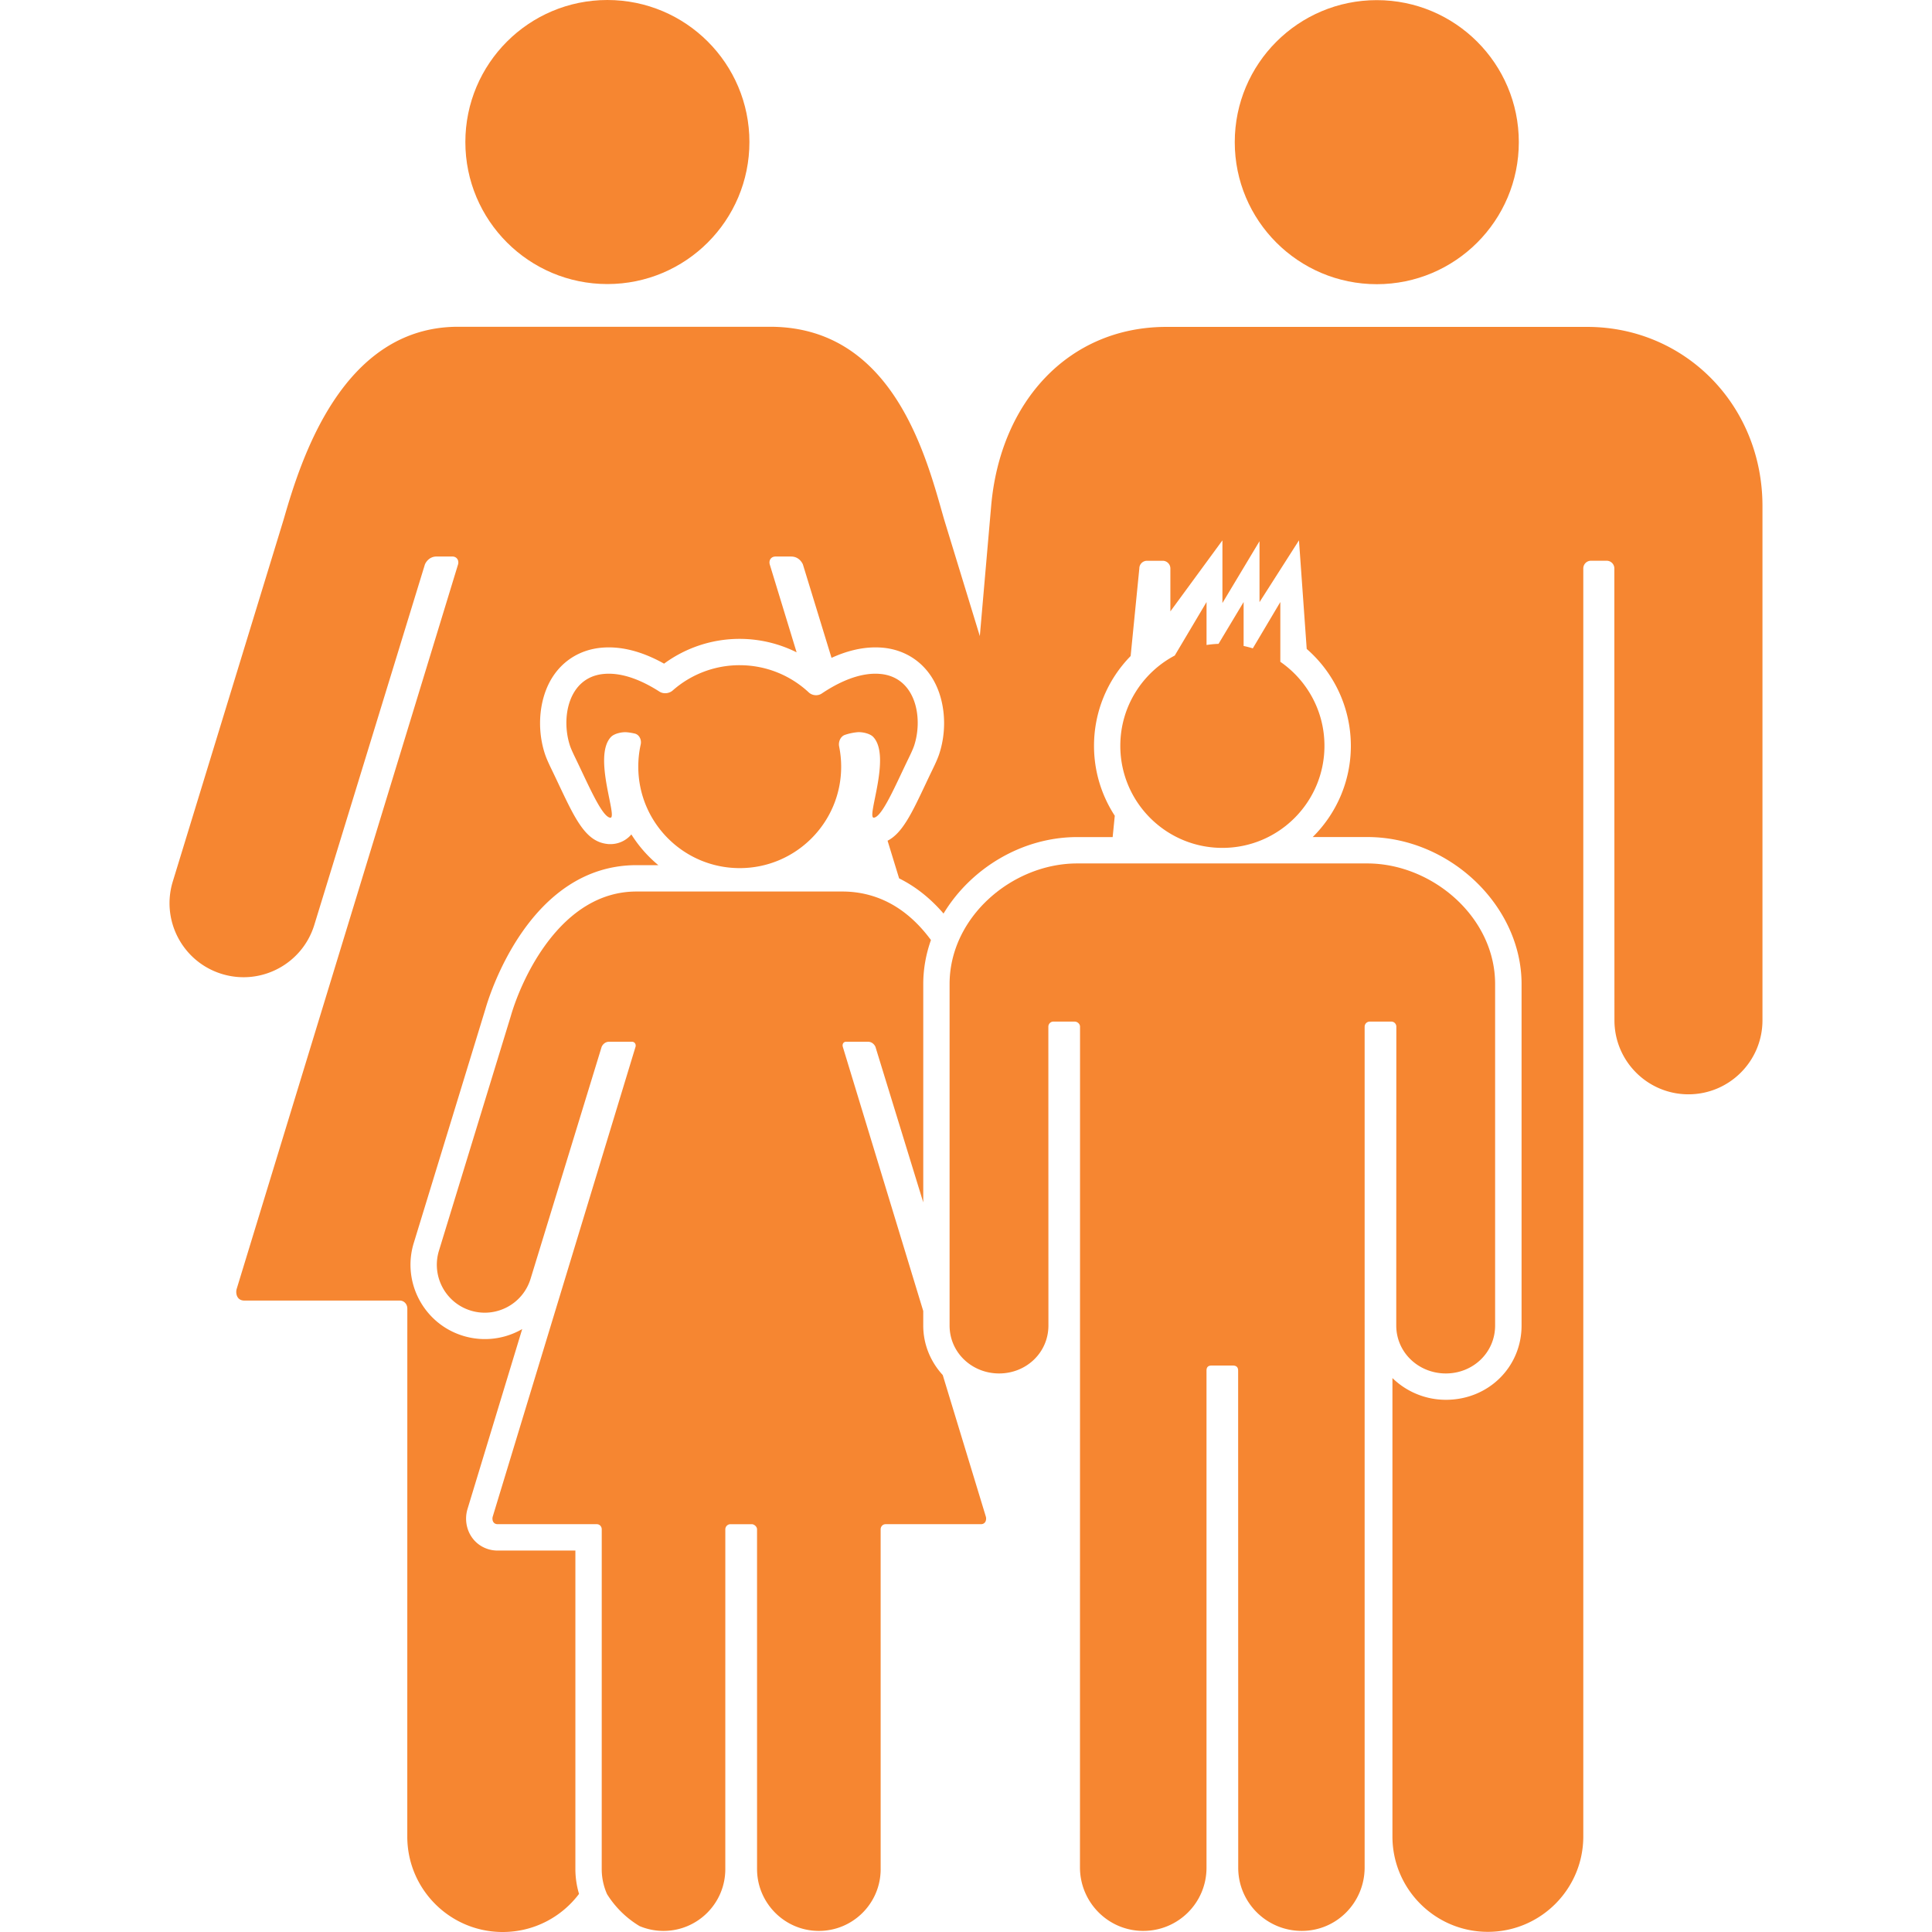
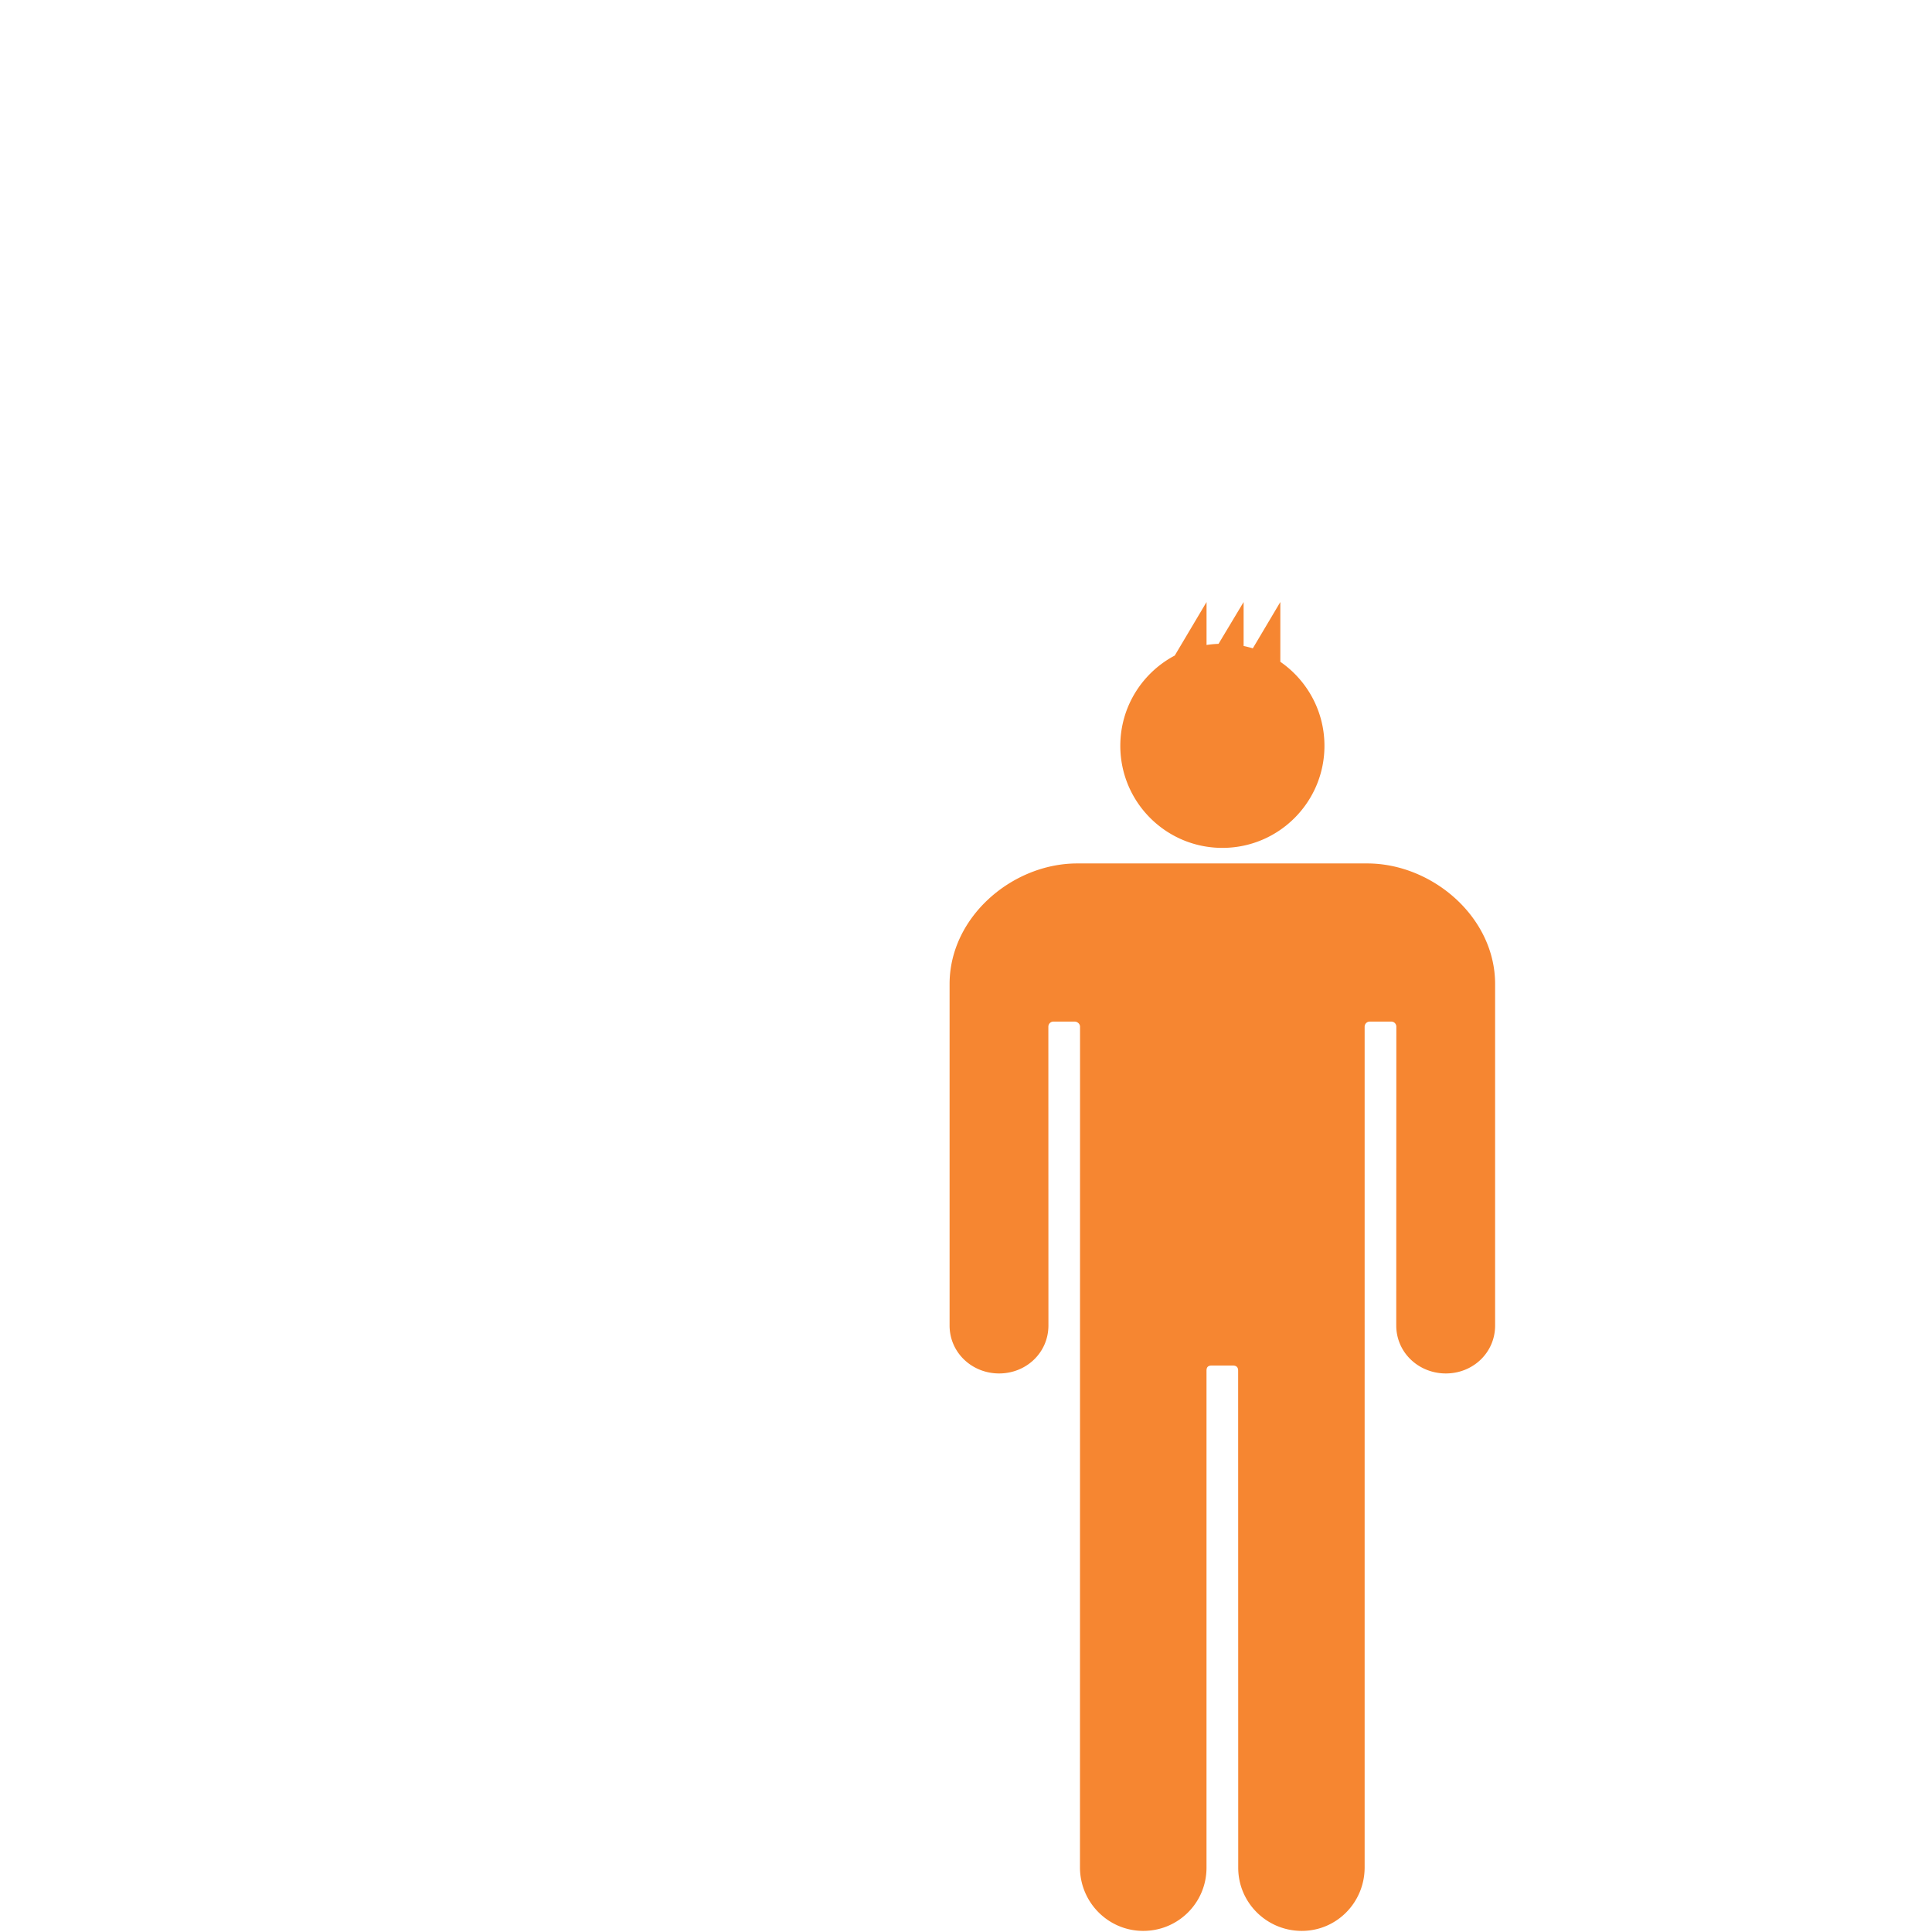
<svg xmlns="http://www.w3.org/2000/svg" version="1.1" width="512" height="512" x="0" y="0" viewBox="0 0 561.021 561.021" style="enable-background:new 0 0 512 512" xml:space="preserve" class="">
  <g>
-     <path d="M145.98 561.021c9.061 0 17.103-4.346 22.161-11.068a25.359 25.359 0 0 1-1.061-7.195l.004-92.498h-22.553c-2.926 0-5.589-1.305-7.306-3.572-1.764-2.338-2.333-5.459-1.511-8.352l15.926-52.398a21.551 21.551 0 0 1-10.858 2.908c-2.142 0-4.27-.32-6.331-.953-11.375-3.484-17.791-15.576-14.301-26.951.177-.568 20.521-67.014 20.837-68.051 1.205-4.184 12.88-41.665 43.834-41.665h6.349a37.367 37.367 0 0 1-7.832-8.922 7.946 7.946 0 0 1-6.082 2.816h-.483l-.531-.062c-6.177-.746-9.151-7.038-14.076-17.456a526.724 526.724 0 0 0-1.54-3.242l-.315-.65c-.698-1.439-1.563-3.228-2.084-4.805-2.501-7.636-1.602-16.428 2.295-22.41 3.146-4.834 8.099-7.812 13.947-8.391a22.83 22.83 0 0 1 2.31-.115c5.058 0 10.447 1.587 16.055 4.724a37.04 37.04 0 0 1 21.956-7.196 37 37 0 0 1 16.534 3.911l-7.798-25.522c-.339-1.229.406-2.314 1.688-2.295h4.537c2.247 0 3.204 1.836 3.395 2.281 0 0 3.419 11.155 8.315 27.139 4.417-2.018 8.683-3.041 12.747-3.041.774 0 1.549.038 2.305.11 5.843.579 10.796 3.562 13.942 8.391 3.897 5.981 4.796 14.774 2.295 22.405-.488 1.497-1.263 3.123-2.142 4.939l-.258.53c-.512 1.062-1.028 2.157-1.54 3.242-4.045 8.563-6.78 14.33-11.073 16.524 1.133 3.701 2.256 7.363 3.352 10.935 4.748 2.353 9.065 5.766 12.9 10.217 7.851-13.014 22.663-22.208 38.828-22.208h10.28c.205-2.051.411-4.122.616-6.197a37.082 37.082 0 0 1-6.029-20.296 37.2 37.2 0 0 1 10.634-26.077l2.524-25.432c0-1.233.999-2.233 2.233-2.233h4.552c1.233 0 2.232 1 2.232 2.233v12.46l15.113-20.622v18.197l10.768-17.949v17.695l11.461-17.949 2.247 31.537a37.316 37.316 0 0 1 12.818 28.128c0 10.351-4.241 19.727-11.073 26.493h15.854c23.863 0 44.791 19.942 44.791 42.682v99.148c0 12.102-9.648 21.584-21.96 21.584a22.196 22.196 0 0 1-15.539-6.312v133.096c0 15.305 12.407 27.713 27.712 27.713s27.712-12.408 27.712-27.713V165.062c0-1.233.999-2.233 2.232-2.233h4.552c1.234 0 2.233 1 2.233 2.233 0 0 .019 131.226.028 131.232.01 11.861 9.63 21.477 21.492 21.477 11.867 0 21.491-9.625 21.491-21.492V146.961c0-29.415-22.625-52.035-50.905-52.035H338.719c-28.281 0-48.262 21.583-50.906 52.035-.048.569-1.439 16.495-3.289 37.748l-10.375-33.899c-4.911-17.064-14.287-55.921-50.528-55.921h-90.6c-33.77 0-45.728 38.857-50.643 55.921-.105.363-32.187 105.116-32.202 105.159-3.48 11.351 2.897 23.371 14.248 26.852 11.346 3.477 23.356-2.893 26.842-14.234.009 0 32.125-104.704 32.125-104.704.187-.445 1.147-2.281 3.395-2.281H131.324c1.276-.019 2.027 1.066 1.688 2.295L68.725 374.291c-.349 1.229 0 3.371 2.238 3.371h45.102c1.276 0 2.214 1.037 2.214 2.314l-.01 153.328c-.001 15.311 12.406 27.717 27.711 27.717z" fill="#f68631" data-original="#000000" class="" />
-     <circle cx="399.797" cy="41.281" r="41.243" fill="#f68631" data-original="#000000" class="" />
-     <circle cx="176.375" cy="41.243" r="41.243" fill="#f68631" data-original="#000000" class="" />
-     <path d="M257.159 442.6h27.669c1.449-.004 1.674-1.391 1.449-2.184l-12.518-41.125c-3.51-3.824-5.666-8.859-5.666-14.396v-4.207l-23.352-76.701c-.22-.793.172-1.496 1-1.486h6.273c1.453 0 2.075 1.191 2.199 1.479 0 0 7.846 25.541 13.885 45.172v-63.398c0-4.408.793-8.712 2.233-12.786-4.107-5.575-9.553-10.423-16.691-12.699-2.759-.88-5.761-1.387-9.051-1.387h-59.775c-21.865 0-33.32 25.158-36.5 36.213-.067.234-20.841 68.066-20.851 68.09-2.252 7.35 1.879 15.133 9.223 17.385 7.344 2.252 15.128-1.875 17.38-9.219.005 0 20.641-67.371 20.641-67.371.124-.287.746-1.479 2.199-1.479h6.541c.827-.014 1.31.689 1.095 1.486l-41.468 136.43c-.225.793 0 2.18 1.449 2.18H173.3c.827 0 1.435.67 1.435 1.496l-.005 98.662c0 2.586.56 5.043 1.544 7.268a28.294 28.294 0 0 0 9.452 9.285 17.875 17.875 0 0 0 6.947 1.395c9.912 0 17.944-8.031 17.944-17.943l.004-98.66c0-.828.669-1.498 1.497-1.498h6.192c.655 0 1.521.67 1.521 1.498l.005 98.66c0 3.461.994 6.684 2.696 9.424 3.165 5.107 8.802 8.52 15.252 8.52 9.912 0 17.944-8.031 17.944-17.943l-.005-98.66c.006-.826.609-1.501 1.436-1.501zM253.778 237.437c2.343-.272 6.043-8.898 9.658-16.409.593-1.229 1.592-3.218 2.022-4.528 2.649-8.071.464-19.78-9.72-20.789-6.173-.617-12.599 2.634-17.122 5.68-1.143.77-2.768.607-3.768-.33-5.259-4.896-12.312-7.898-20.067-7.898a29.31 29.31 0 0 0-19.45 7.349c-1.033.899-2.692 1.066-3.844.316-4.461-2.864-10.466-5.7-16.266-5.116-10.184 1.014-12.369 12.723-9.72 20.793.43 1.306 1.43 3.285 2.022 4.528 3.615 7.511 7.315 16.132 9.677 16.418 2.353.296-5.183-17.815.229-23.461.947-.99 3.185-1.473 4.557-1.353.679.052 1.473.177 2.353.382 1.329.33 2.008 1.822 1.711 3.165a29.473 29.473 0 0 0-.703 6.445c0 16.266 13.191 29.458 29.457 29.458s29.458-13.192 29.458-29.458c0-2.008-.21-3.973-.593-5.876-.273-1.339.396-2.921 1.692-3.361a15.901 15.901 0 0 1 3.634-.77c1.363-.11 3.605.364 4.557 1.354 5.409 5.646-2.135 23.762.226 23.461z" fill="#f68631" data-original="#000000" class="" />
    <path d="M331.98 560.701c10.165 0 18.37-8.18 18.37-18.346v-144.34c0-1.047.482-1.488 1.521-1.488h6.077c1.032 0 1.587.441 1.587 1.488l.024 144.34c0 10.166 8.295 18.346 18.455 18.346s18.255-8.279 18.255-18.439V298.135c0-.818.665-1.482 1.482-1.482h6.264c.817 0 1.458.664 1.458 1.482 0 0-.029 86.775-.024 86.775.005 7.879 6.522 13.918 14.401 13.918 7.885 0 14.306-6.043 14.306-13.928v-99.148c0-19.527-18.355-35.023-37.131-35.023h-84.231c-18.776 0-37.05 15.496-37.05 35.023V384.9c0 7.885 6.502 13.928 14.382 13.928 7.879 0 14.311-6.039 14.319-13.918l-.019-86.775c0-.818.646-1.482 1.463-1.482h6.168c.817 0 1.568.664 1.568 1.482l-.02 244.127c.011 10.16 8.215 18.439 18.375 18.439zM341.127 190.361c-9.4 4.968-15.808 14.841-15.808 26.211 0 16.366 13.269 29.639 29.64 29.639 16.366 0 29.639-13.268 29.639-29.639 0-10.122-5.073-19.049-12.813-24.399v-17.356l-7.99 13.455a29.574 29.574 0 0 0-2.668-.693v-12.761l-7.286 12.145a29.635 29.635 0 0 0-3.48.33v-12.474l-9.234 15.542z" fill="#f68631" data-original="#000000" class="" />
  </g>
</svg>